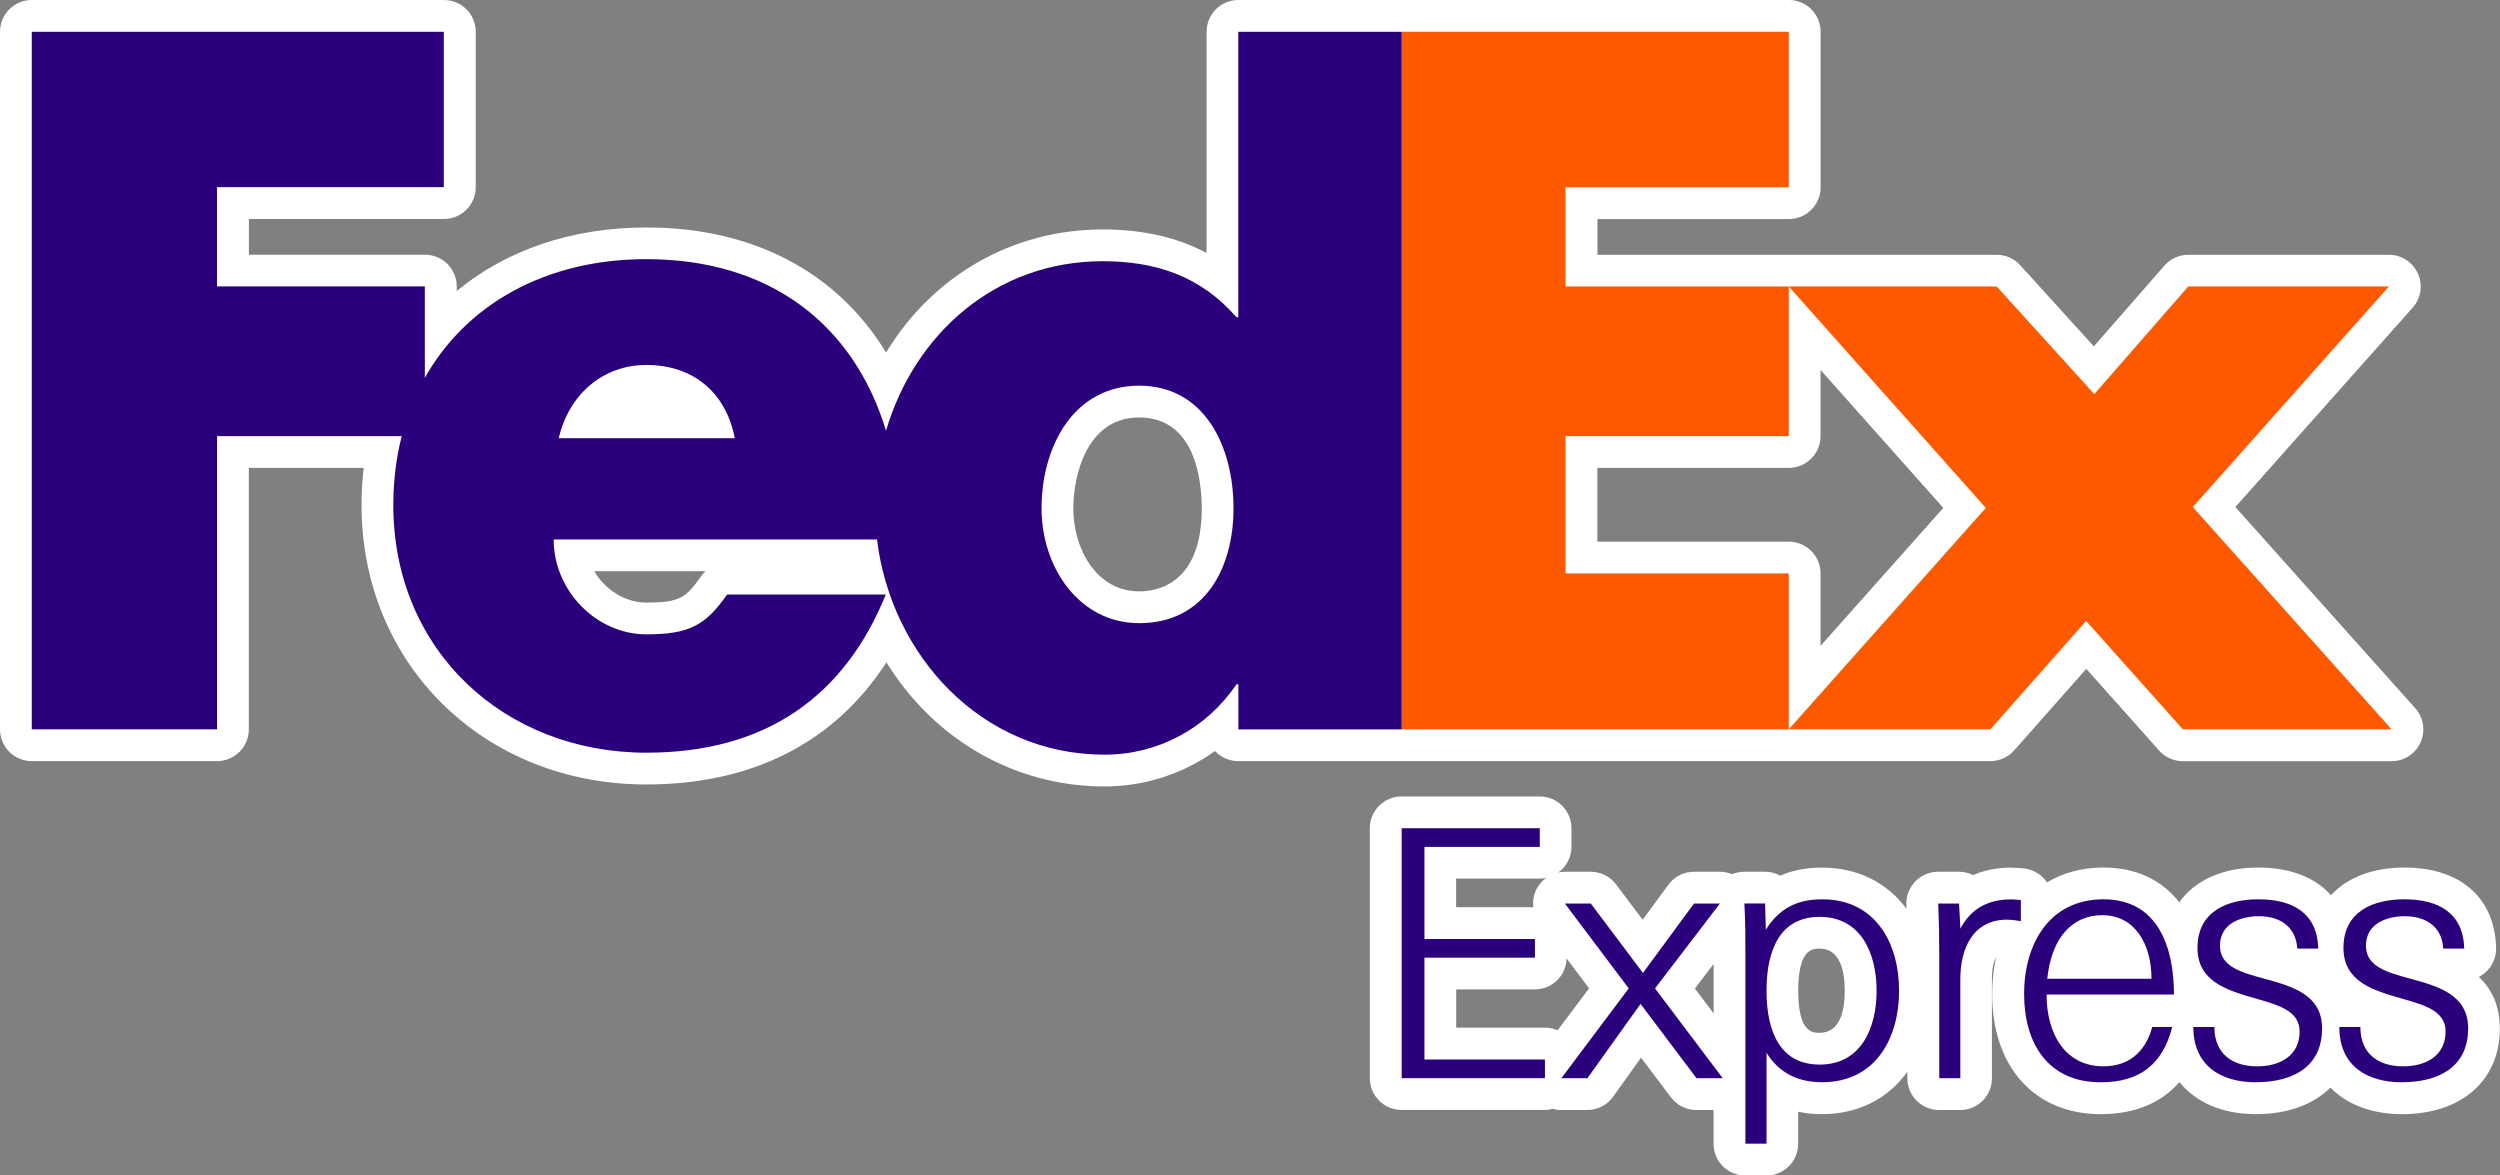
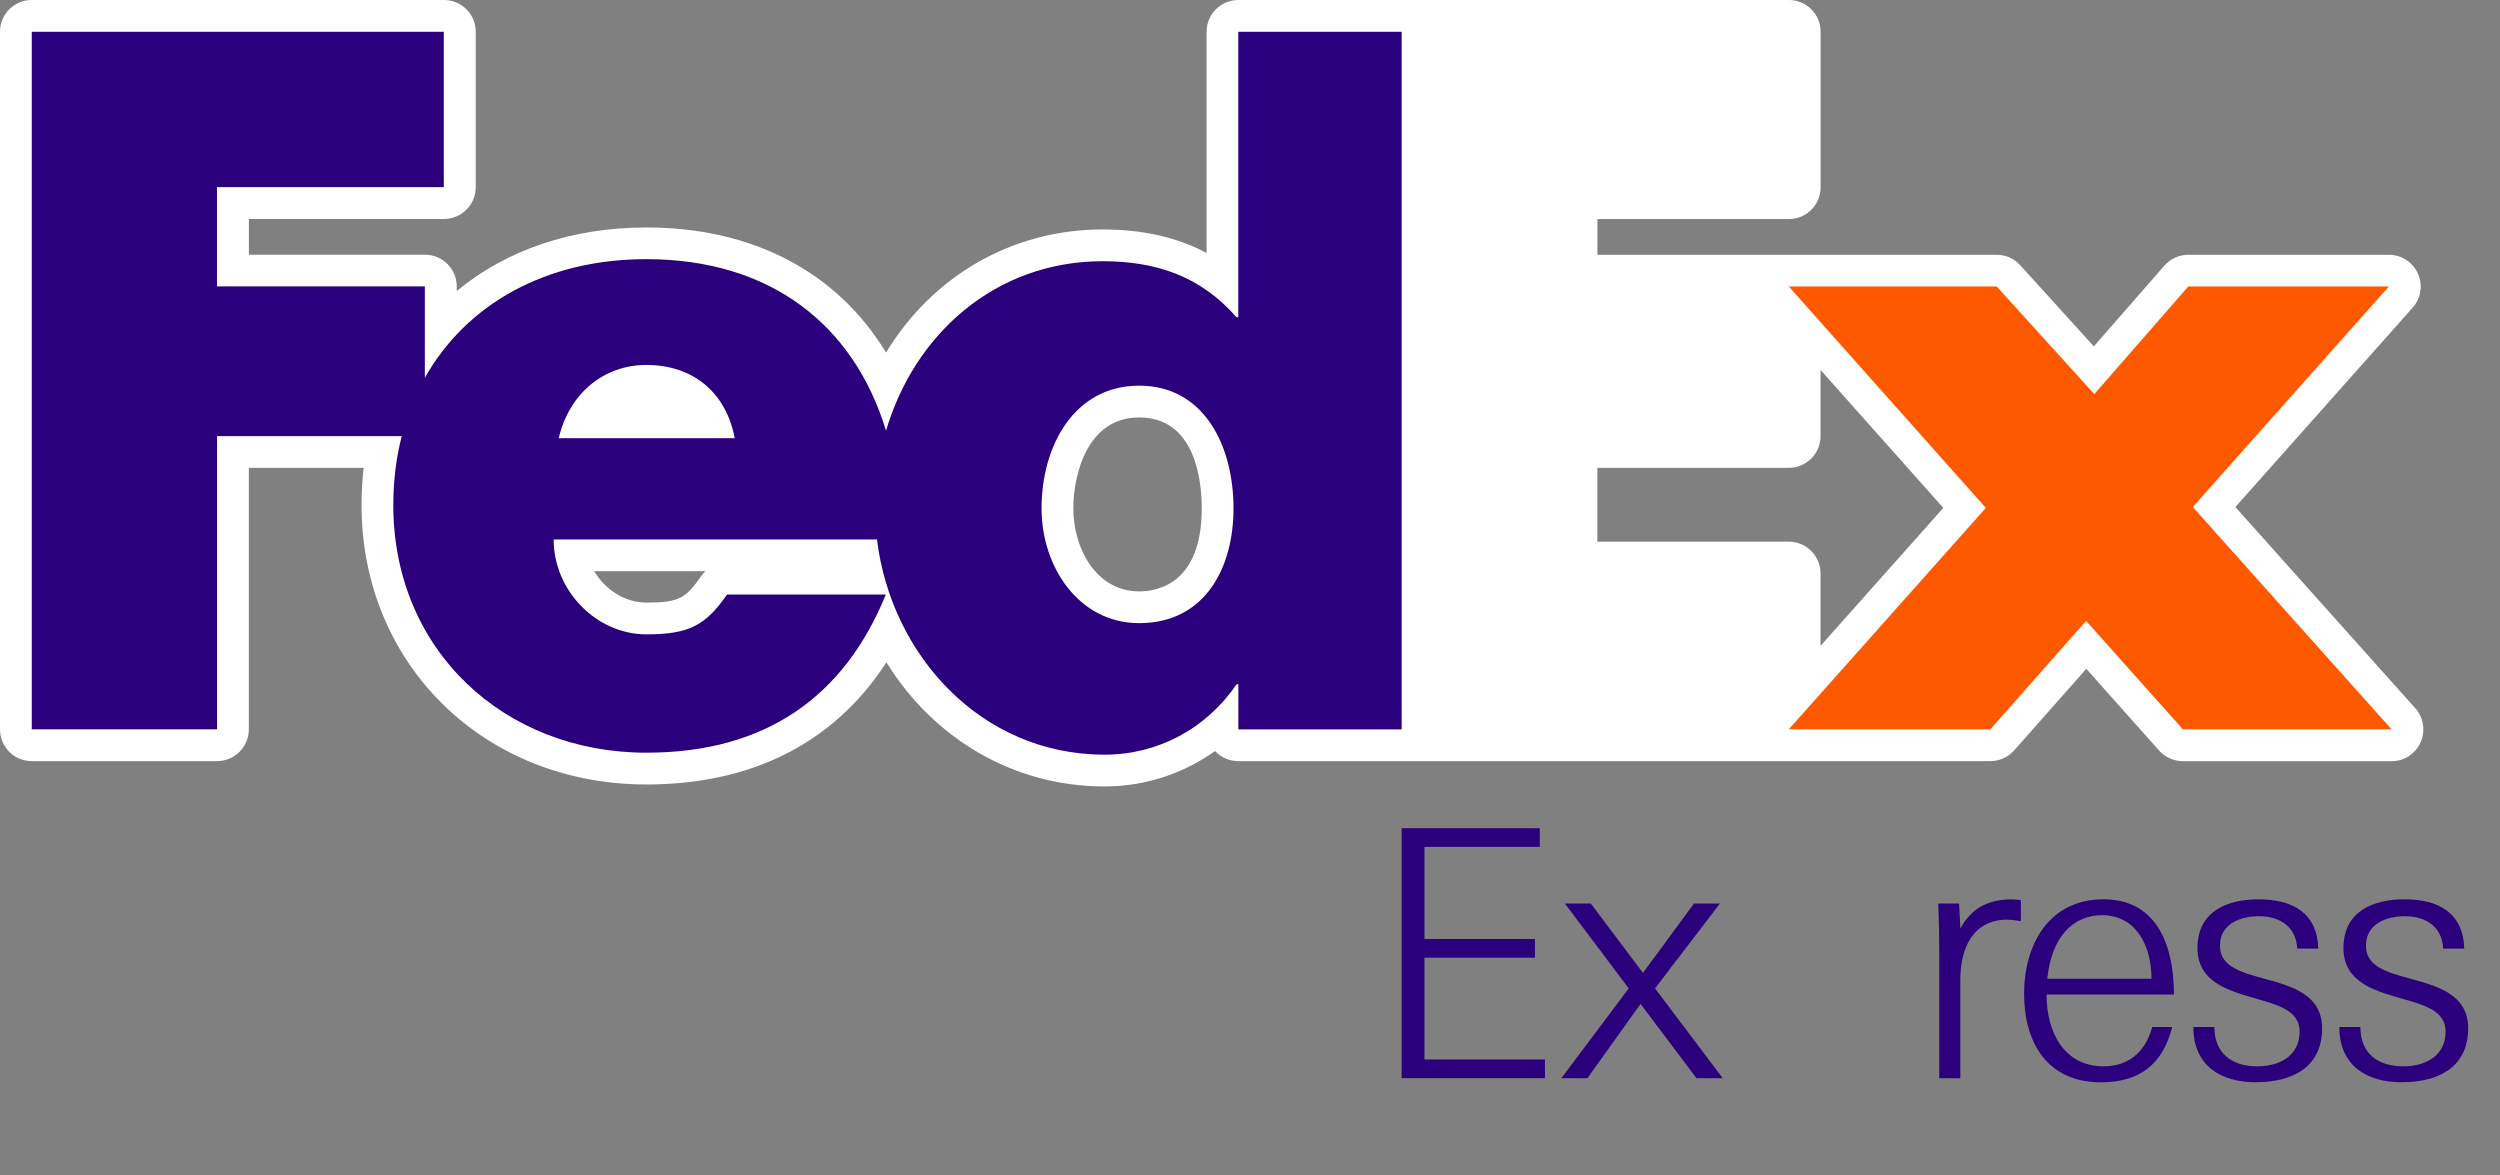
<svg xmlns="http://www.w3.org/2000/svg" id="Layer_1" data-name="Layer 1" viewBox="0 0 314.77 148">
  <rect x="0" y="0" width="314.77" height="148" fill="#808080" stroke="none" />
  <defs>
    <style>
      .cls-1 {
        fill: #fff;
      }

      .cls-2 {
        fill: #2a007c;
      }

      .cls-3 {
        fill: #ff5900;
      }
    </style>
  </defs>
  <g>
    <path class="cls-1" d="M176.55,95.83h74.05c1.15,0,2.24-.49,3-1.35l9.08-10.27,9.17,10.29c.76.85,1.85,1.34,2.99,1.34h26.28c1.58,0,3.01-.93,3.65-2.37s.38-3.12-.67-4.3l-22.65-25.33,22.32-25.1c1.05-1.18,1.31-2.86.66-4.3-.65-1.44-2.07-2.36-3.65-2.36h-25.26c-1.15,0-2.25.5-3.01,1.37l-8.88,10.16-9.27-10.22c-.76-.84-1.83-1.31-2.96-1.31h-50.27v-4.5h24.1c2.21,0,4-1.79,4-4V4c0-2.21-1.79-4-4-4h-48.75s0,0,0,0,0,0,0,0h-20.56c-2.21,0-4,1.79-4,4v27.85c-3.72-1.98-8.06-2.96-13.07-2.96-11.44,0-21.43,5.86-27.29,15.5-6.15-10.12-16.75-15.75-30.17-15.75-9.37,0-17.63,2.83-23.88,8v-.57c0-2.21-1.79-4-4-4h-22.17v-4.5h24.56c2.21,0,4-1.79,4-4V4c0-2.21-1.79-4-4-4H4C1.79,0,0,1.79,0,4v87.83c0,2.21,1.79,4,4,4h23.33c2.21,0,4-1.79,4-4v-32.92h14.46c-.18,1.54-.27,3.1-.27,4.68,0,20.05,15.42,35.18,35.86,35.18,13.37,0,23.68-5.28,30.23-15.38,5.88,9.55,15.96,15.63,27.46,15.63,5.06,0,9.9-1.59,13.91-4.46.73.78,1.77,1.27,2.92,1.27h20.56s.05,0,.08,0ZM229.22,81.32v-9.12c0-2.21-1.79-4-4-4h-24.1v-9.29h24.1c2.21,0,4-1.79,4-4v-8.33l15.46,17.37-15.46,17.37ZM143.43,74.46c-5.39,0-8.29-5.38-8.29-10.44,0-4.26,1.75-11.46,8.29-11.46,7.11,0,7.88,8.02,7.88,11.46,0,9.42-5.51,10.44-7.88,10.44ZM81.38,75.87c-2.7,0-5.19-1.62-6.56-3.95h14.01c-.21.19-.4.41-.57.65-1.9,2.72-2.7,3.3-6.88,3.3Z" />
-     <path class="cls-1" d="M312.13,122.99c.38-.2.72-.45,1.02-.76.75-.77,1.16-1.82,1.13-2.9-.18-6.32-4.5-10.1-11.56-10.1-4,0-7.2,1.27-9.23,3.49-1.98-2.24-5.12-3.49-9.16-3.49-4.51,0-7.99,1.62-9.94,4.38-2.21-2.83-5.46-4.38-9.56-4.38-2.68,0-5.08.66-7.1,1.87-.63-.94-1.65-1.61-2.85-1.75-.46-.05-1.06-.11-1.68-.11-1.75,0-3.36.32-4.78.94-.54-.27-1.14-.42-1.78-.42h-2.62c-1.09,0-2.13.44-2.88,1.23-.75.79-1.16,1.84-1.11,2.93,0,.17,0,.35.02.52-2.41-3.28-6.11-5.2-10.64-5.2-1.96,0-3.71.33-5.25,1.01-.57-.31-1.23-.49-1.92-.49h-2.61c-.53,0-1.06.11-1.54.31-.48-.2-1-.31-1.54-.31h-3.26c-1.27,0-2.47.6-3.22,1.63l-3.25,4.41-3.34-4.44c-.76-1.01-1.94-1.6-3.2-1.6h-3.26c-.28,0-.55.04-.81.09,1-.73,1.65-1.9,1.65-3.22v-2.35c0-2.21-1.79-4-4-4h-17.39c-2.21,0-4,1.79-4,4v31.47c0,2.21,1.79,4,4,4h18.04c.35,0,.68-.06,1.01-.14.34.1.7.15,1.07.15h3.26c1.29,0,2.5-.62,3.25-1.67l3.52-4.92,3.77,5c.76,1,1.94,1.59,3.19,1.59h2.17v4.25c0,2.21,1.79,4,4,4h2.65c2.21,0,4-1.79,4-4v-4.04c.95.21,1.95.31,3,.31,4.6,0,8.35-1.97,10.75-5.34v.82c0,2.21,1.79,4,4,4h2.65c2.21,0,4-1.79,4-4v-12.44c0-1.42.22-2.26.52-2.77-.32,1.43-.49,2.97-.49,4.6,0,9.19,5.36,15.13,13.65,15.13,4.27,0,7.62-1.38,9.93-4.04,2.06,2.56,5.4,4.04,9.64,4.04,3.99,0,7.22-1.22,9.37-3.34,2.08,2.12,5.19,3.34,9.02,3.34,7.47,0,12.3-4.23,12.31-10.78,0-2.96-1.09-5.03-2.64-6.5ZM226.41,124.74c0-5.3,1.82-5.3,2.69-5.3,2.62,0,3.17,2.88,3.17,5.3s-.55,5.3-3.17,5.3c-.87,0-2.69,0-2.69-5.3ZM215.76,127.59l-2.36-3.13,2.36-3.09v6.22ZM194.52,129.39h-11.17v-4.82h9.91c2.17,0,3.93-1.73,3.99-3.89l2.83,3.76-3.96,5.28c-.49-.21-1.03-.33-1.59-.33ZM194.66,110.54c-.5.37-.92.85-1.21,1.42-.36.71-.48,1.5-.39,2.26h-9.72v-3.6h10.52c.27,0,.53-.03.79-.08Z" />
  </g>
  <g>
    <polygon class="cls-3" points="251.4 36.07 263.69 49.62 275.52 36.07 300.78 36.07 276.09 63.84 301.12 91.83 274.84 91.83 262.66 78.18 250.6 91.83 225.22 91.83 250.03 63.95 225.22 36.07 251.4 36.07" />
-     <polygon class="cls-3" points="225.22 36.07 225.22 54.91 197.12 54.91 197.12 72.2 225.22 72.2 225.22 91.83 176.47 91.83 176.47 4 225.22 4 225.22 23.58 197.12 23.58 197.12 36.07 225.22 36.07" />
    <path class="cls-2" d="M155.91,4v35.94h-.23c-4.56-5.23-10.24-7.05-16.84-7.05-13.52,0-23.7,9.19-27.28,21.34-4.08-13.39-14.6-21.6-30.19-21.6-12.66,0-22.66,5.68-27.88,14.94v-11.51h-26.17v-12.5h28.56V4H4v87.83h23.33v-36.92h23.25c-.69,2.71-1.06,5.62-1.06,8.68,0,18.32,14,31.18,31.86,31.18,15.02,0,24.92-7.05,30.15-19.91h-19.99c-2.7,3.87-4.75,5.01-10.16,5.01-6.27,0-11.67-5.47-11.67-11.95h40.71c1.77,14.55,13.1,27.1,28.66,27.1,6.71,0,12.85-3.3,16.61-8.87h.23v5.69h20.56V4h-20.56ZM70.35,55.17c1.3-5.58,5.62-9.22,11.03-9.22,5.95,0,10.05,3.53,11.13,9.22.45,0-22.16,0-22.16,0ZM143.43,78.46c-7.58,0-12.29-7.06-12.29-14.44,0-7.88,4.1-15.46,12.29-15.46s11.88,7.58,11.88,15.46c0,7.47-3.59,14.44-11.88,14.44Z" />
    <path class="cls-2" d="M176.48,135.75v-31.47h17.39v2.35h-14.52v11.6h13.91v2.35h-13.91v12.82h15.17v2.35h-18.04Z" />
    <path class="cls-2" d="M196.59,135.75l8.48-11.3-8.04-10.69h3.26l6.57,8.74,6.43-8.74h3.26l-8.17,10.69,8.52,11.3h-3.3l-7.04-9.35-6.69,9.35h-3.26,0Z" />
-     <path class="cls-2" d="M222.41,144h-2.65v-23.68c0-2.17,0-4.39-.13-6.57h2.61l.09,3.31c1.65-2.61,3.82-3.83,7.09-3.83,6.78,0,9.69,5.6,9.69,11.51s-2.91,11.52-9.69,11.52c-3.05,0-5.43-1.17-7-3.7v11.43h0ZM236.28,124.74c0-4.69-1.96-9.3-7.17-9.3-4.91,0-6.69,4.04-6.69,9.3s1.78,9.3,6.69,9.3c5.22,0,7.17-4.61,7.17-9.3Z" />
    <path class="cls-2" d="M252.74,115.79c-4.39,0-5.92,3.7-5.92,7.52v12.44h-2.65v-15.52c0-2.13-.04-4.3-.13-6.47h2.62l.17,3.17c1.3-2.52,3.48-3.69,6.39-3.69.39,0,.83.04,1.22.09v2.65c-.61-.09-1.09-.18-1.7-.18Z" />
    <path class="cls-2" d="M257.68,125.22c0,4.95,2.34,9.04,7.17,9.04,3.73,0,5.48-2.48,6.13-4.95h2.52c-1.18,4.61-4,6.96-9,6.96-6.69,0-9.65-4.96-9.65-11.13s3.09-11.91,10-11.91,8.87,6.12,8.87,11.99h-16.03ZM257.76,123.23h13.13c0-4.3-2.04-8-6.21-8-3.78,0-6.39,2.86-6.91,8h0Z" />
    <path class="cls-2" d="M284.07,136.27c-4.52,0-7.91-2.13-7.91-6.96h2.65c0,3.3,2.17,4.95,5.39,4.95,3,0,5.34-1.44,5.34-4.38,0-2.65-2.74-3.35-5.6-4.18-3.47-1-7.26-2.09-7.26-6.35,0-4.73,3.95-6.12,7.65-6.12,4.25,0,7.43,1.65,7.56,6.21h-2.65c-.13-2.6-2-4.08-4.82-4.08-2.22,0-4.91.87-4.91,3.73,0,2.61,2.69,3.35,5.56,4.13,3.48.95,7.3,2,7.3,6.26,0,4.95-3.83,6.78-8.31,6.78Z" />
    <path class="cls-2" d="M302.45,136.27c-4.52,0-7.91-2.13-7.91-6.96h2.65c0,3.3,2.17,4.95,5.39,4.95,3,0,5.34-1.44,5.34-4.38,0-2.65-2.74-3.35-5.61-4.18-3.47-1-7.25-2.09-7.25-6.35,0-4.73,3.95-6.12,7.65-6.12,4.25,0,7.43,1.65,7.56,6.21h-2.65c-.13-2.6-2-4.08-4.82-4.08-2.22,0-4.91.87-4.91,3.73,0,2.61,2.69,3.35,5.57,4.13,3.48.95,7.3,2,7.3,6.26,0,4.95-3.83,6.78-8.31,6.78h0Z" />
  </g>
</svg>